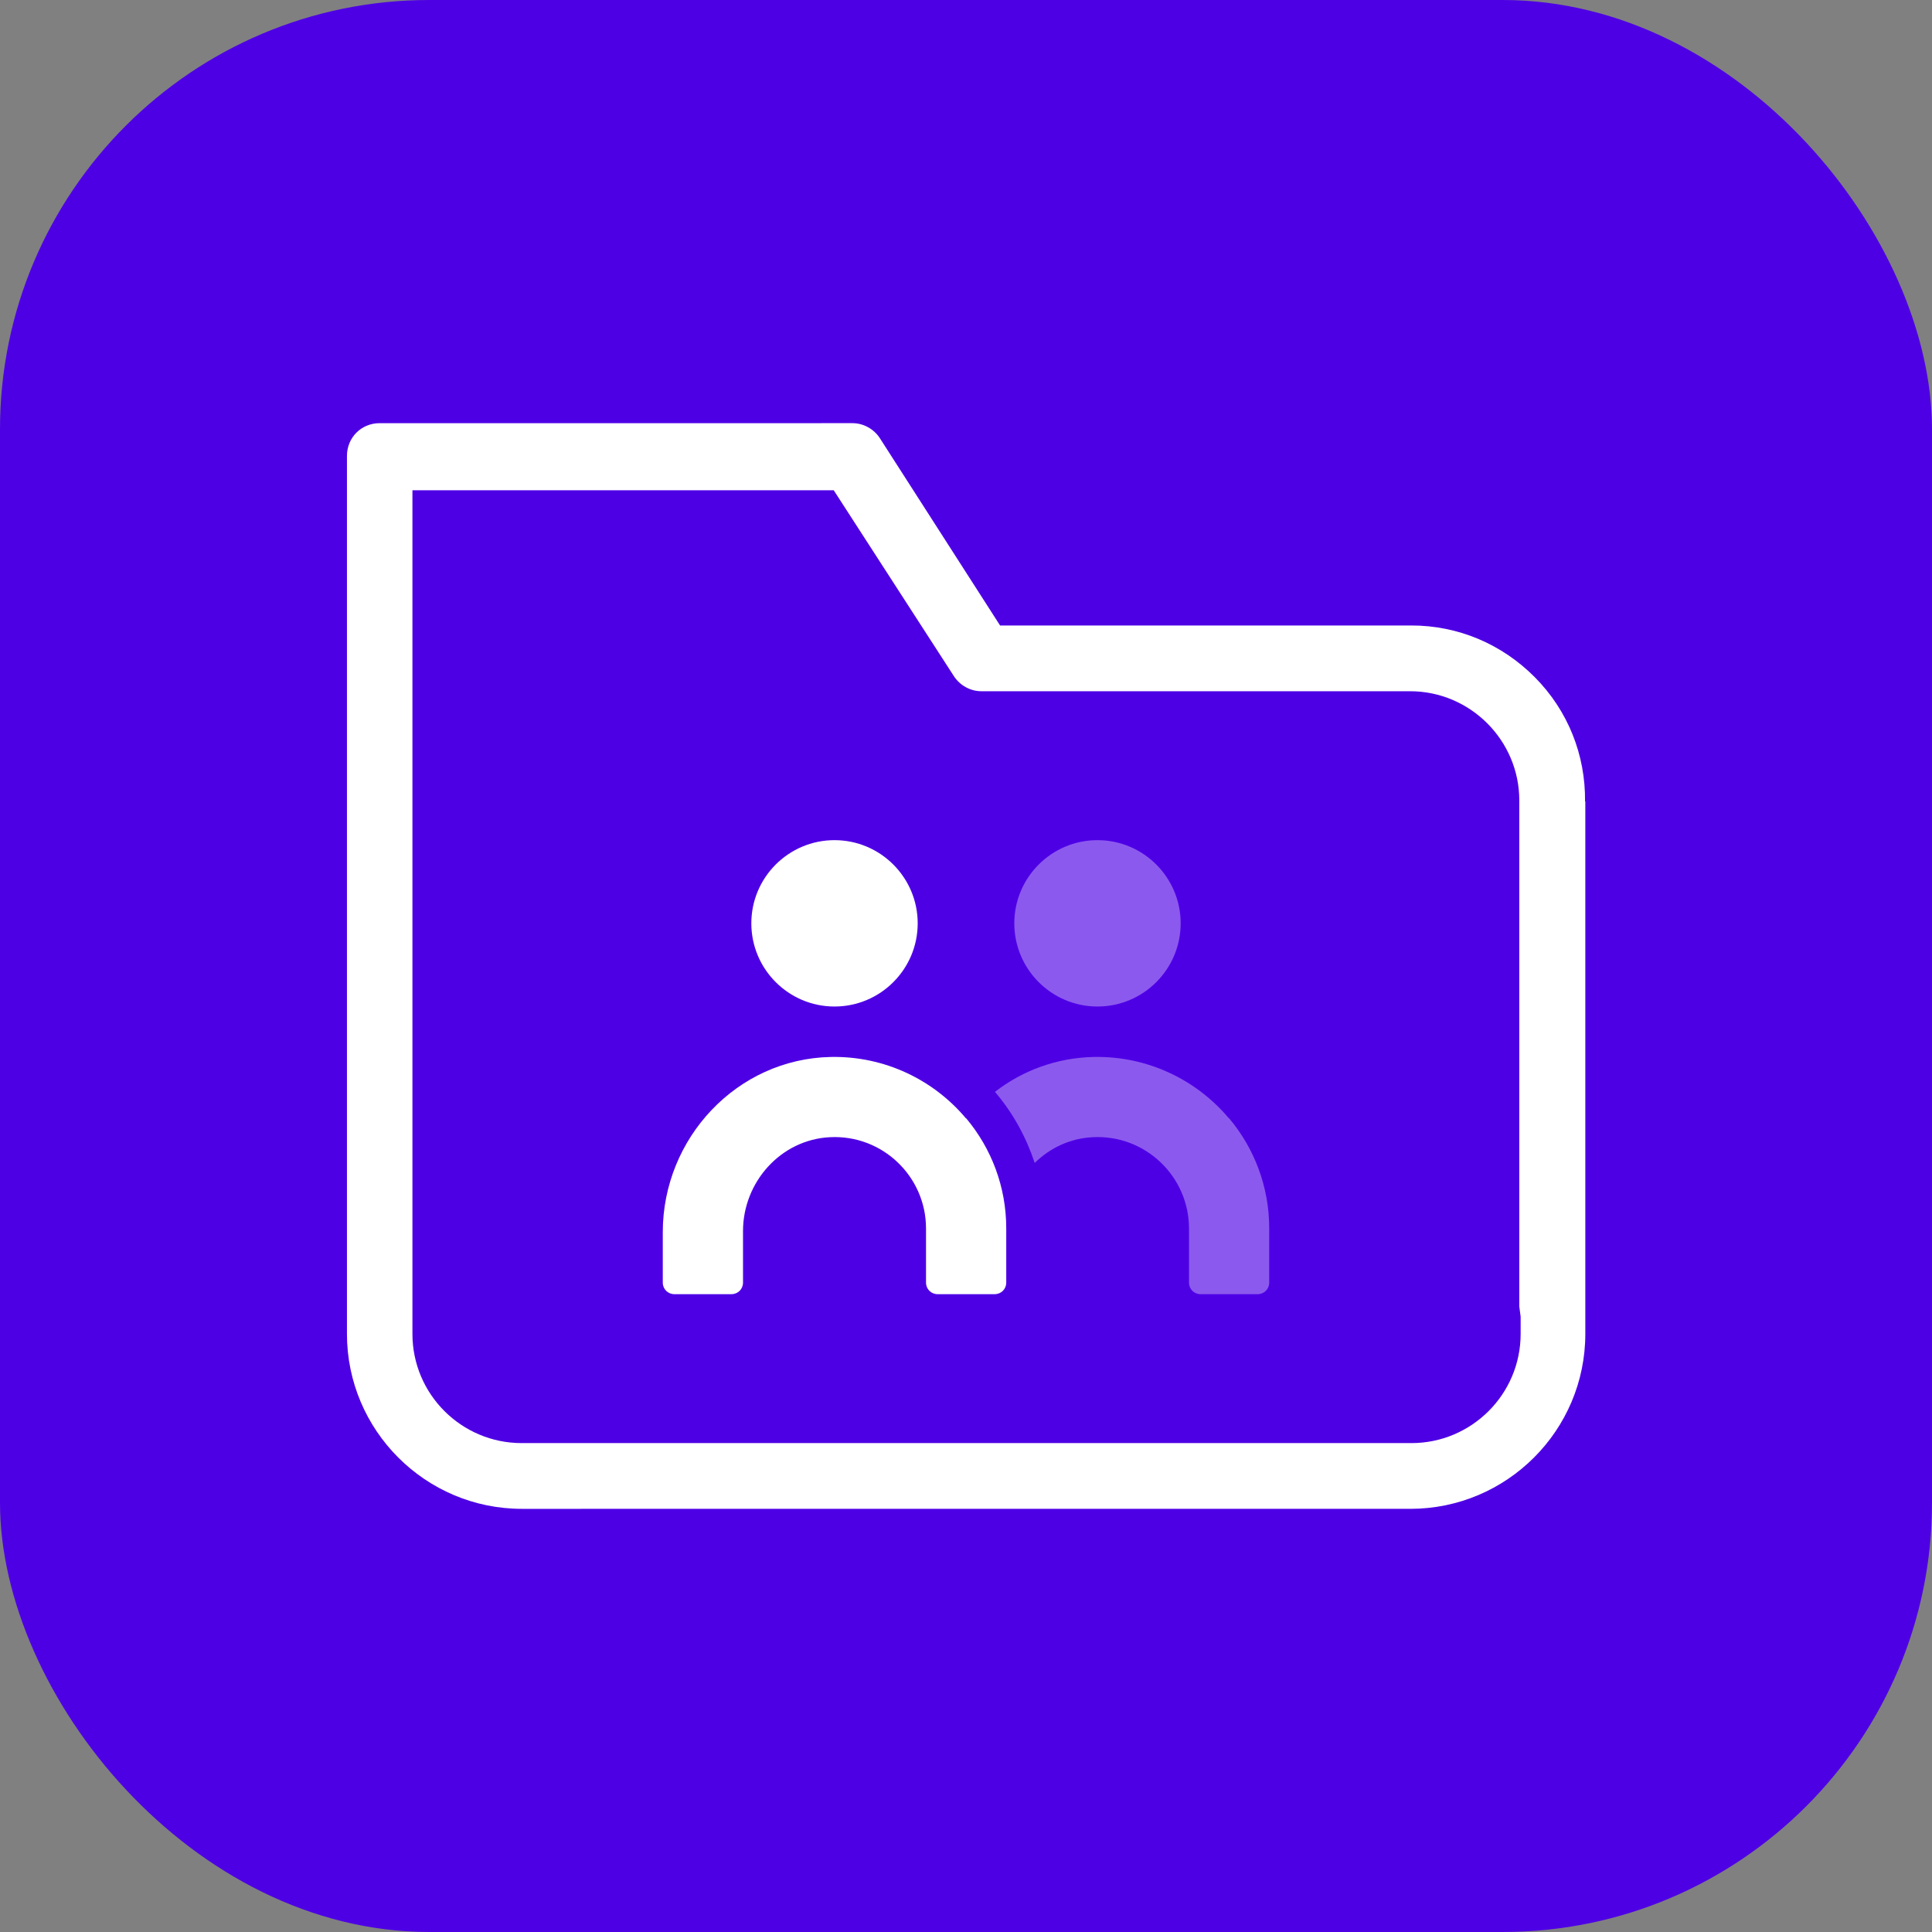
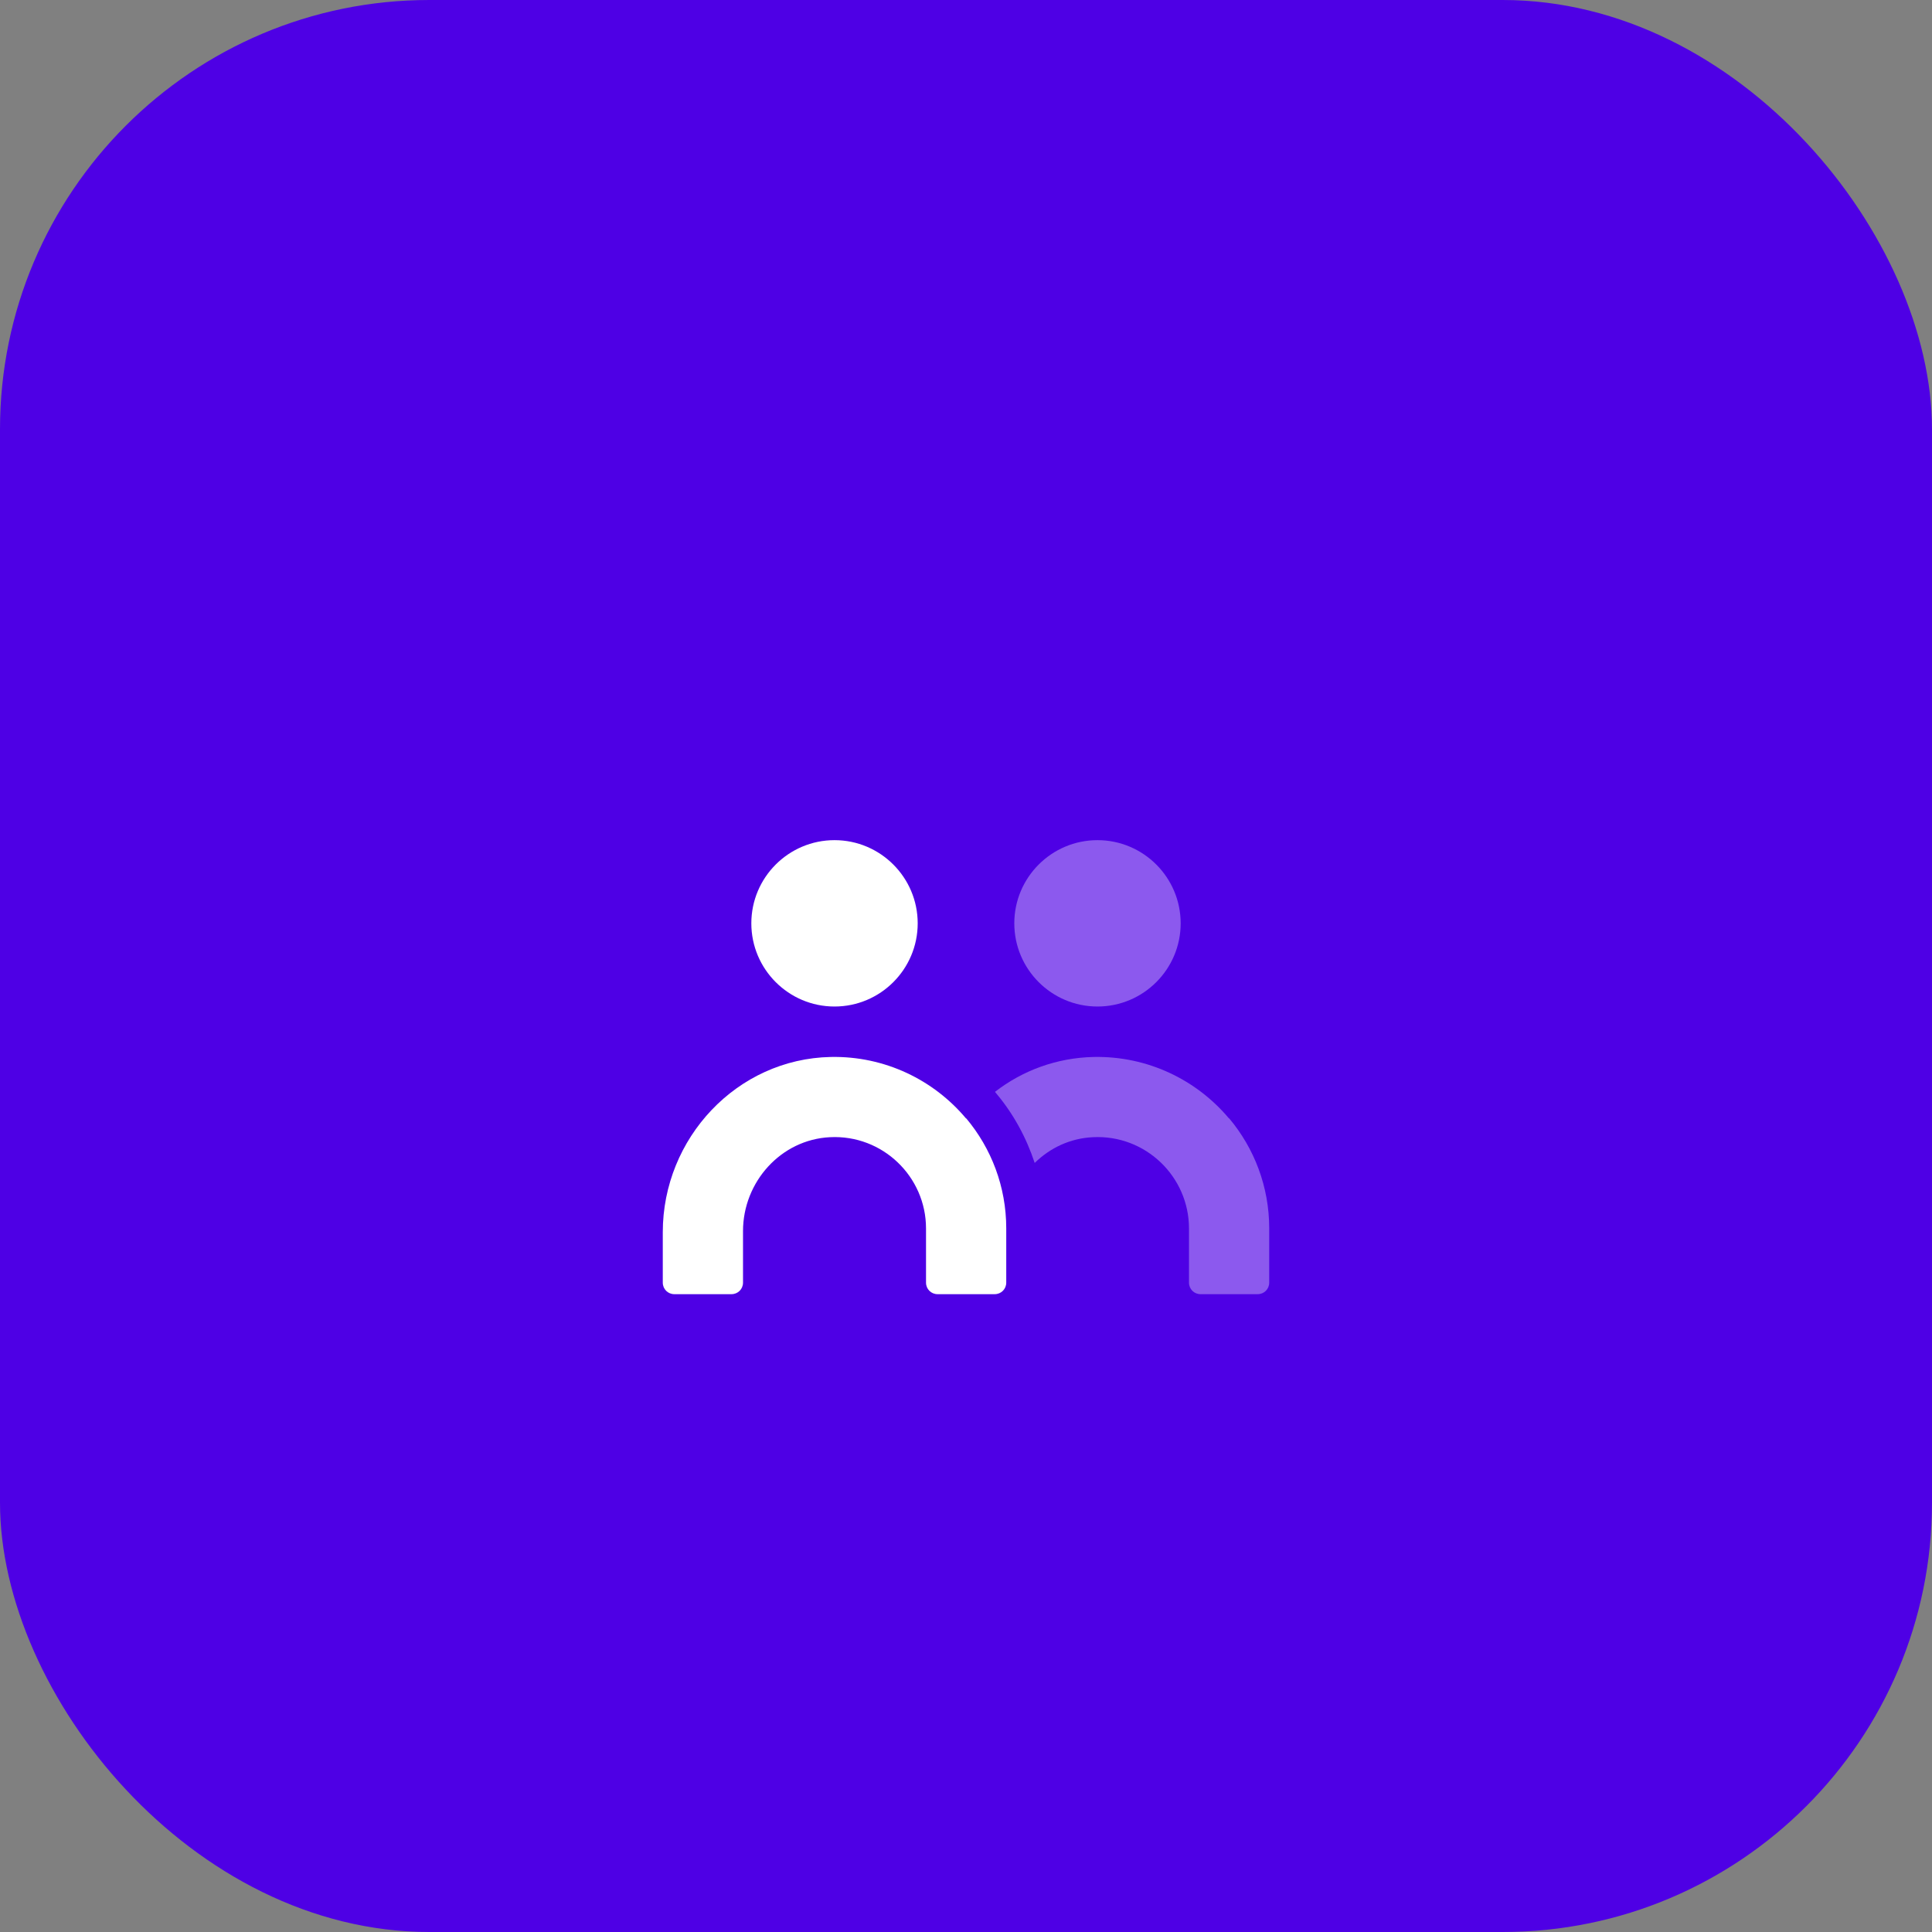
<svg xmlns="http://www.w3.org/2000/svg" id="Layer_1" viewBox="0 0 72 72">
  <rect x="0" y="0" width="72" height="72" fill="#808080" stroke="none" />
  <defs>
    <style>
            .cls-1 {
                fill: url(#linear-gradient);
            }

            .cls-2 {
                fill: #fff;
            }

            .cls-3 {
                isolation: isolate;
                opacity: .35;
            }
        </style>
    <linearGradient id="linear-gradient" x1="0" y1="36" x2="72" y2="36" gradientUnits="userSpaceOnUse">
      <stop offset="0" stop-color="#4e00e5" />
      <stop offset="1" stop-color="#4e00e5" />
    </linearGradient>
  </defs>
  <rect class="cls-1" width="72" height="72" rx="16" ry="16" />
  <g>
    <g class="cls-3">
      <path class="cls-2" d="M40.9,31.31c1.71,0,3.1,1.39,3.1,3.1s-1.39,3.1-3.1,3.1-3.1-1.39-3.1-3.1,1.39-3.1,3.1-3.1Z" />
    </g>
    <path class="cls-2" d="M31.1,31.31c1.71,0,3.1,1.39,3.1,3.1,0,1.71-1.39,3.1-3.1,3.1s-3.1-1.39-3.1-3.1c0-1.71,1.39-3.1,3.1-3.1Z" />
    <path class="cls-2" d="M36,41.68c-1.2-1.43-3.02-2.33-5.04-2.29-3.5,.07-6.26,3.03-6.26,6.53v1.88c0,.24,.19,.43,.43,.43h2.13c.24,0,.43-.19,.43-.43v-1.92c0-1.83,1.41-3.41,3.24-3.5,1.96-.1,3.58,1.47,3.58,3.4v2.02c0,.24,.19,.43,.43,.43h2.13c.24,0,.43-.19,.43-.43v-2.02c0-1.56-.56-2.99-1.49-4.1Z" />
    <g class="cls-3">
      <path class="cls-2" d="M45.8,41.68c-1.2-1.43-3.02-2.33-5.04-2.29-1.39,.03-2.66,.51-3.68,1.3,.01,.02,.03,.03,.04,.05,.65,.77,1.13,1.66,1.44,2.6,.57-.56,1.32-.92,2.17-.96,1.96-.1,3.58,1.47,3.58,3.4v2.02c0,.24,.19,.43,.43,.43h2.13c.24,0,.43-.19,.43-.43v-2.02c0-1.56-.56-2.99-1.49-4.1Z" />
    </g>
  </g>
-   <path class="cls-2" d="M59.07,29.87c.02-1.74-.64-3.39-1.87-4.63-1.23-1.24-2.86-1.93-4.6-1.93h-15.33l-4.48-6.98c-.22-.34-.61-.56-1.02-.56H14.15c-.69,0-1.22,.54-1.22,1.22V49.71c0,3.59,2.92,6.52,6.52,6.52H52.56c3.59,0,6.52-2.92,6.52-6.52V29.87Zm-6.47,23.91H19.44c-2.24,0-4.07-1.82-4.07-4.07V18.27s15.7,0,15.7,0l4.48,6.93c.22,.34,.61,.56,1.02,.56h15.98c2.24,0,4.07,1.83,4.07,4.07v18.86l.05,.38v.64c0,2.25-1.83,4.07-4.07,4.07Z" />
</svg>